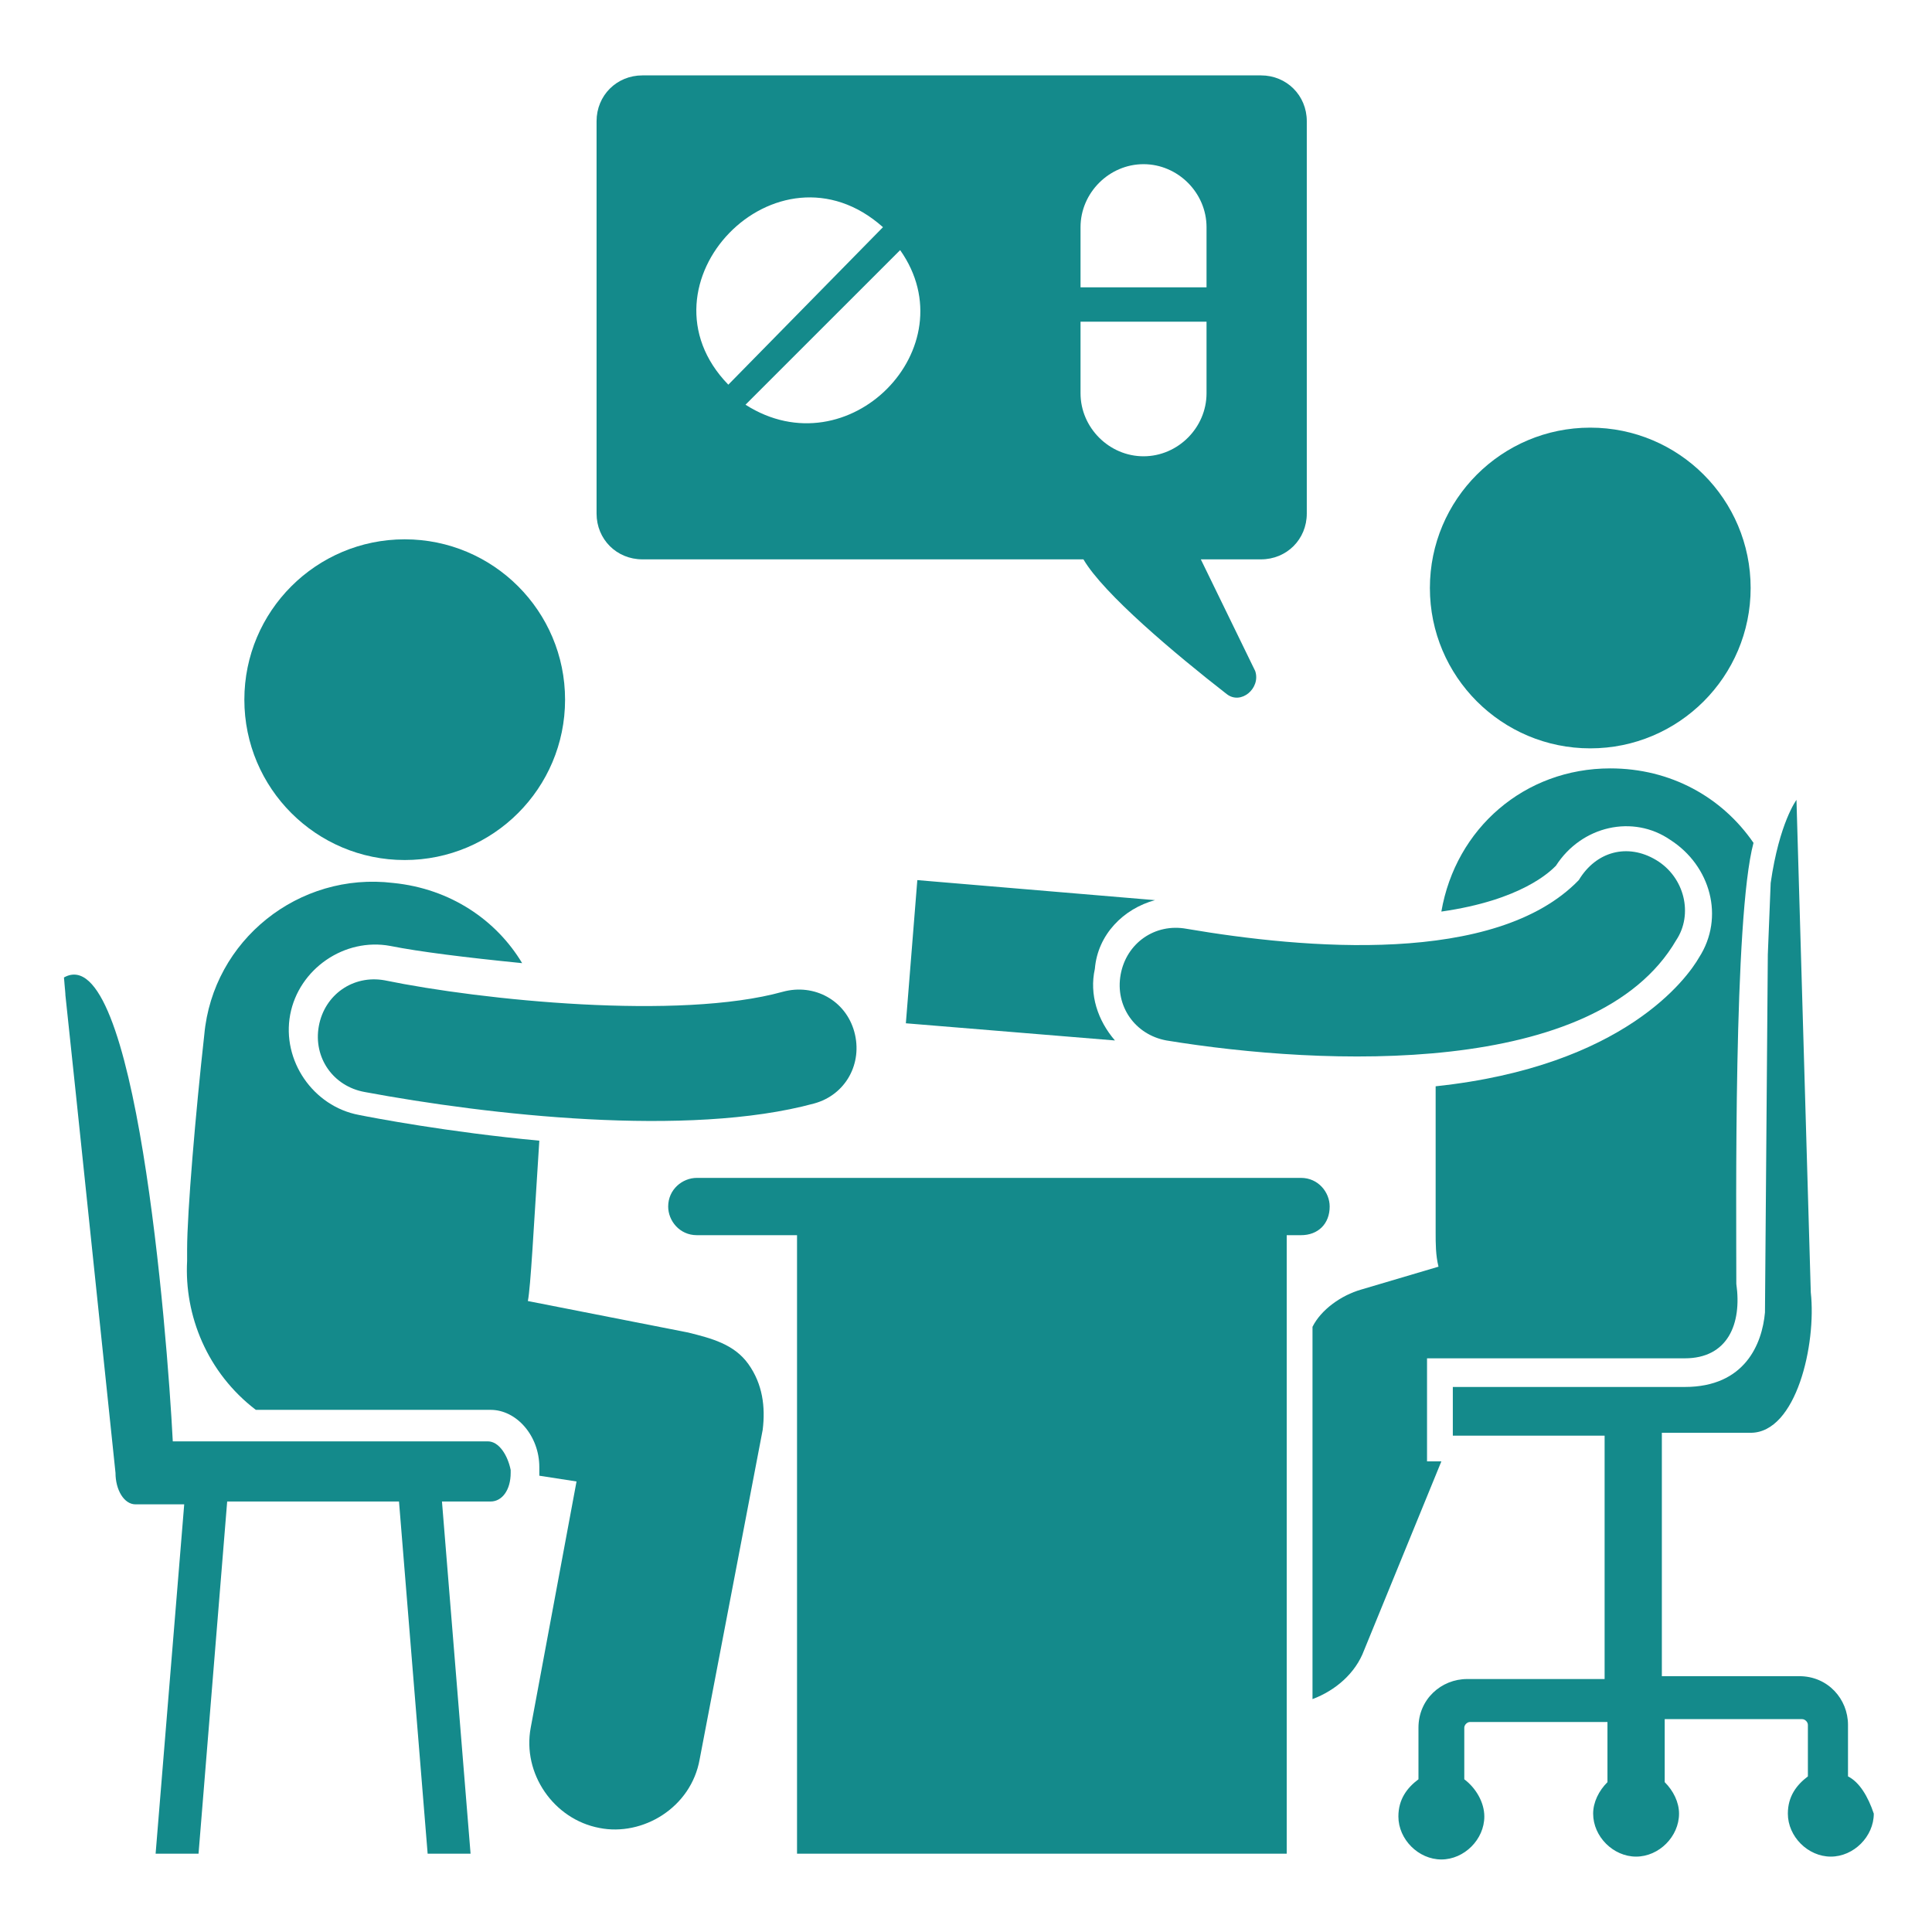
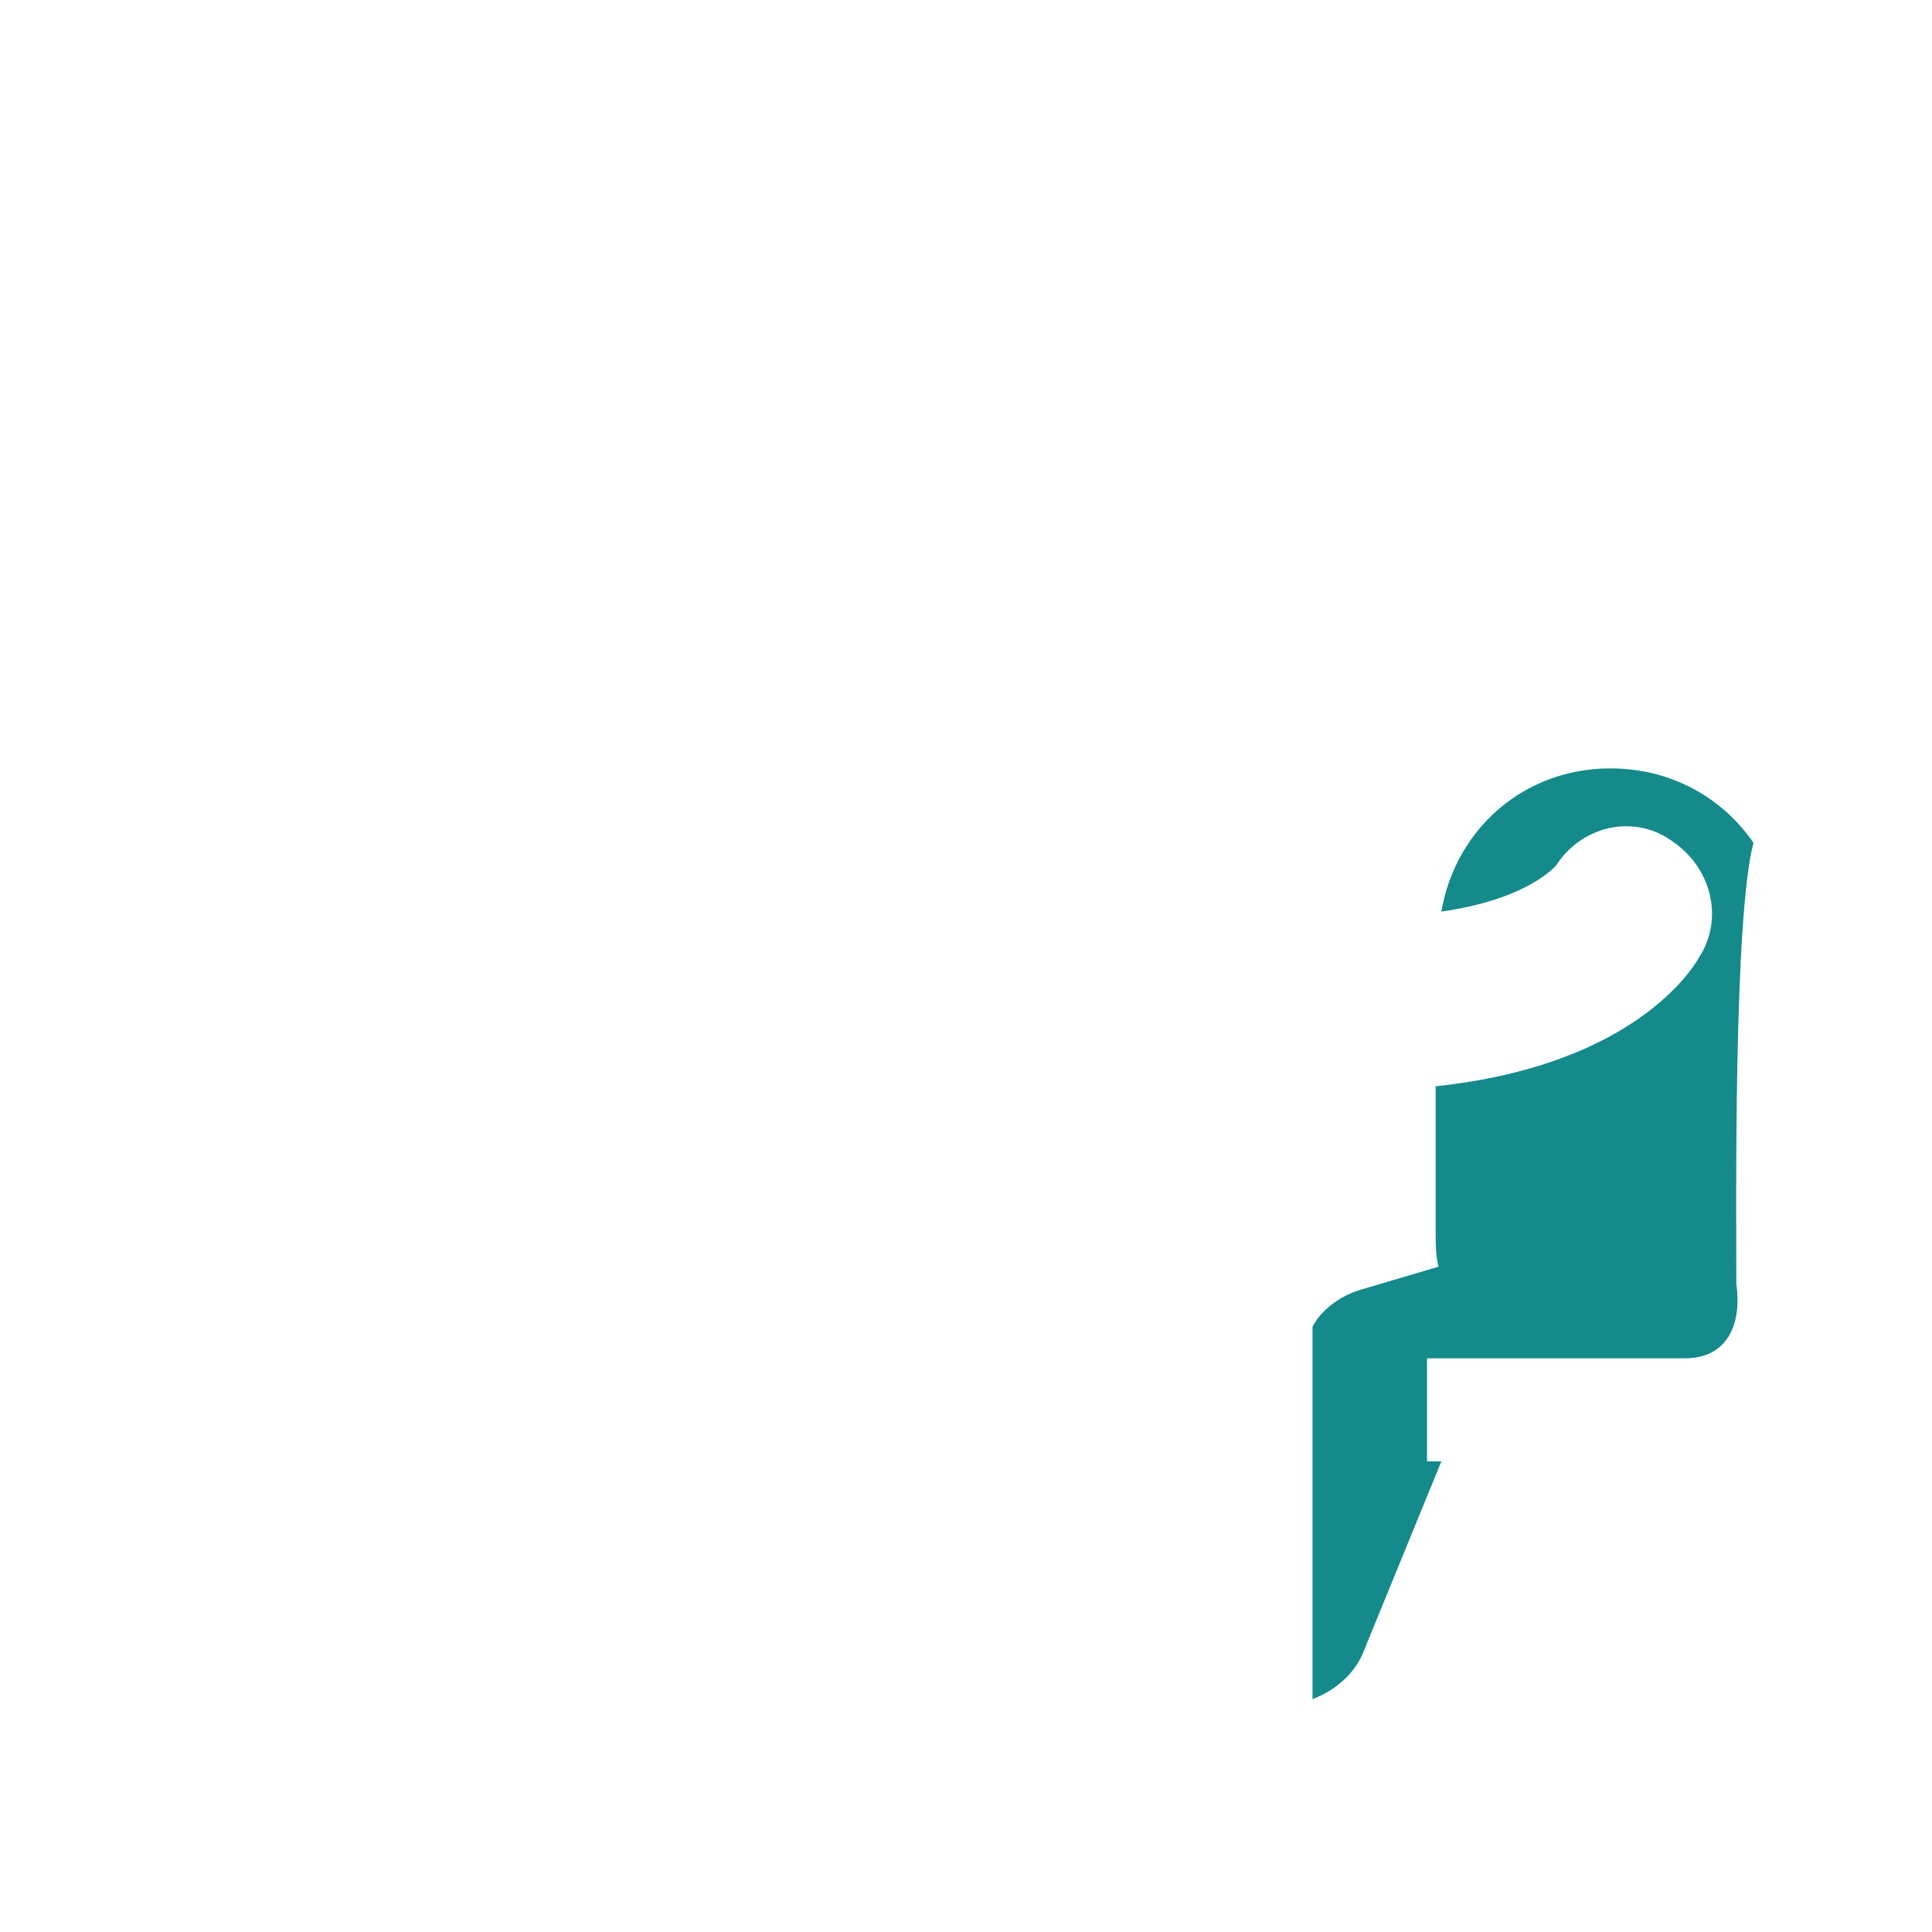
<svg xmlns="http://www.w3.org/2000/svg" width="46" height="46" viewBox="0 0 46 46" fill="none">
-   <path d="M27.5 21.432L21.841 20.955L21.568 24.364L26.546 24.773C26.136 24.296 25.932 23.682 26.068 23.068C26.136 22.25 26.75 21.636 27.5 21.432ZM16.386 31.727L12.568 30.977C12.636 30.636 12.704 29.273 12.841 27.159C10.659 26.955 8.886 26.614 8.545 26.546C7.455 26.341 6.705 25.25 6.909 24.159C7.114 23.068 8.205 22.318 9.295 22.523C9.977 22.659 11.068 22.796 12.432 22.932C11.818 21.909 10.727 21.159 9.364 21.023C7.114 20.75 5.068 22.386 4.864 24.636C4.659 26.477 4.455 28.864 4.455 29.75V30.023C4.386 31.318 4.932 32.682 6.091 33.568H11.682C12.296 33.568 12.841 34.182 12.841 34.932V35.136L13.727 35.273L12.636 41.136C12.432 42.227 13.182 43.318 14.273 43.523C15.296 43.727 16.455 43.045 16.659 41.886L18.159 34.045C18.227 33.5 18.159 32.955 17.818 32.477C17.477 32 16.932 31.864 16.386 31.727Z" fill="#148A8B" />
-   <path d="M18.636 23.614C16.182 24.296 11.477 23.818 9.159 23.341C8.409 23.205 7.727 23.682 7.591 24.432C7.455 25.182 7.932 25.864 8.682 26C11.614 26.546 16.386 27.091 19.386 26.273C20.136 26.068 20.546 25.318 20.341 24.568C20.136 23.818 19.386 23.409 18.636 23.614Z" fill="#148A8B" />
-   <path d="M37.864 17.818C39.972 17.818 41.682 16.108 41.682 14C41.682 11.891 39.972 10.182 37.864 10.182C35.755 10.182 34.045 11.891 34.045 14C34.045 16.108 35.755 17.818 37.864 17.818Z" fill="#148A8B" />
-   <path d="M9.636 20.477C11.745 20.477 13.454 18.768 13.454 16.659C13.454 14.55 11.745 12.841 9.636 12.841C7.528 12.841 5.818 14.55 5.818 16.659C5.818 18.768 7.528 20.477 9.636 20.477Z" fill="#148A8B" />
  <path d="M33.977 34.795V32.341H40.114C41.136 32.341 41.477 31.523 41.341 30.568C41.341 28.795 41.273 21.841 41.75 20.068C41 18.977 39.773 18.295 38.341 18.295C36.295 18.295 34.659 19.727 34.318 21.704C36.227 21.432 36.909 20.75 37.045 20.614C37.659 19.659 38.886 19.386 39.773 20C40.727 20.614 41.068 21.841 40.455 22.795C40.182 23.273 38.682 25.386 34.182 25.864V29.341C34.182 29.614 34.182 29.886 34.25 30.159L32.409 30.704C31.932 30.841 31.454 31.182 31.25 31.591V40.455C31.796 40.25 32.273 39.841 32.477 39.295L34.318 34.795H33.977Z" fill="#148A8B" />
-   <path d="M28.25 22.114C27.5 21.977 26.818 22.454 26.682 23.204C26.546 23.954 27.023 24.636 27.773 24.773C31.523 25.386 38 25.659 39.909 22.386C40.318 21.773 40.114 20.886 39.432 20.477C38.75 20.068 38 20.273 37.591 20.954C35.614 23 31.046 22.591 28.25 22.114ZM31.659 28.727C31.659 28.386 31.386 28.045 30.977 28.045H16.591C16.25 28.045 15.909 28.318 15.909 28.727C15.909 29.068 16.182 29.409 16.591 29.409H18.977V44.136H30.636V29.409H30.977C31.386 29.409 31.659 29.136 31.659 28.727ZM44 42.295V41.068C44 40.455 43.523 39.909 42.841 39.909H39.568V34.114H41.682C42.773 34.114 43.25 32 43.114 30.773L42.773 19.045C42.773 19.045 42.364 19.591 42.159 21.023L42.091 22.727L42.023 31.25C41.955 32 41.545 33.023 40.114 33.023H34.591V34.182H38.205V39.977H34.932C34.318 39.977 33.773 40.455 33.773 41.136V42.364C33.5 42.568 33.295 42.841 33.295 43.25C33.295 43.795 33.773 44.273 34.318 44.273C34.864 44.273 35.341 43.795 35.341 43.25C35.341 42.909 35.136 42.568 34.864 42.364V41.136C34.864 41.068 34.932 41 35 41H38.273V42.432C38.068 42.636 37.932 42.909 37.932 43.182C37.932 43.727 38.409 44.205 38.955 44.205C39.5 44.205 39.977 43.727 39.977 43.182C39.977 42.909 39.841 42.636 39.636 42.432V40.932H42.909C42.977 40.932 43.045 41 43.045 41.068V42.295C42.773 42.5 42.568 42.773 42.568 43.182C42.568 43.727 43.045 44.205 43.591 44.205C44.136 44.205 44.614 43.727 44.614 43.182C44.477 42.773 44.273 42.432 44 42.295ZM11.614 34.318H4.114C3.977 31.659 3.227 22.318 1.523 23.273C1.727 25.454 0.909 17.409 2.75 35.068C2.75 35.477 2.955 35.818 3.227 35.818H4.386L3.705 44.136H4.727L5.409 35.75H9.5L10.182 44.136H11.204L10.523 35.75H11.682C11.954 35.75 12.159 35.477 12.159 35.068V35C12.091 34.659 11.886 34.318 11.614 34.318ZM15.296 13.318H25.796C26.273 14.136 27.977 15.568 29.204 16.523C29.546 16.795 30.023 16.386 29.886 15.977L28.591 13.318H30.023C30.636 13.318 31.114 12.841 31.114 12.227V2.886C31.114 2.273 30.636 1.795 30.023 1.795H15.296C14.682 1.795 14.204 2.273 14.204 2.886V12.227C14.204 12.841 14.682 13.318 15.296 13.318ZM25.727 5.409C25.727 4.591 26.409 3.909 27.227 3.909C28.046 3.909 28.727 4.591 28.727 5.409V6.841H25.727V5.409ZM25.727 7.659H28.727V9.364C28.727 10.182 28.046 10.864 27.227 10.864C26.409 10.864 25.727 10.182 25.727 9.364V7.659ZM17.75 9.636L21.432 5.955C23.068 8.273 20.204 11.204 17.75 9.636ZM21.023 5.409L17.341 9.159C15.023 6.773 18.5 3.159 21.023 5.409Z" fill="#148A8B" />
</svg>